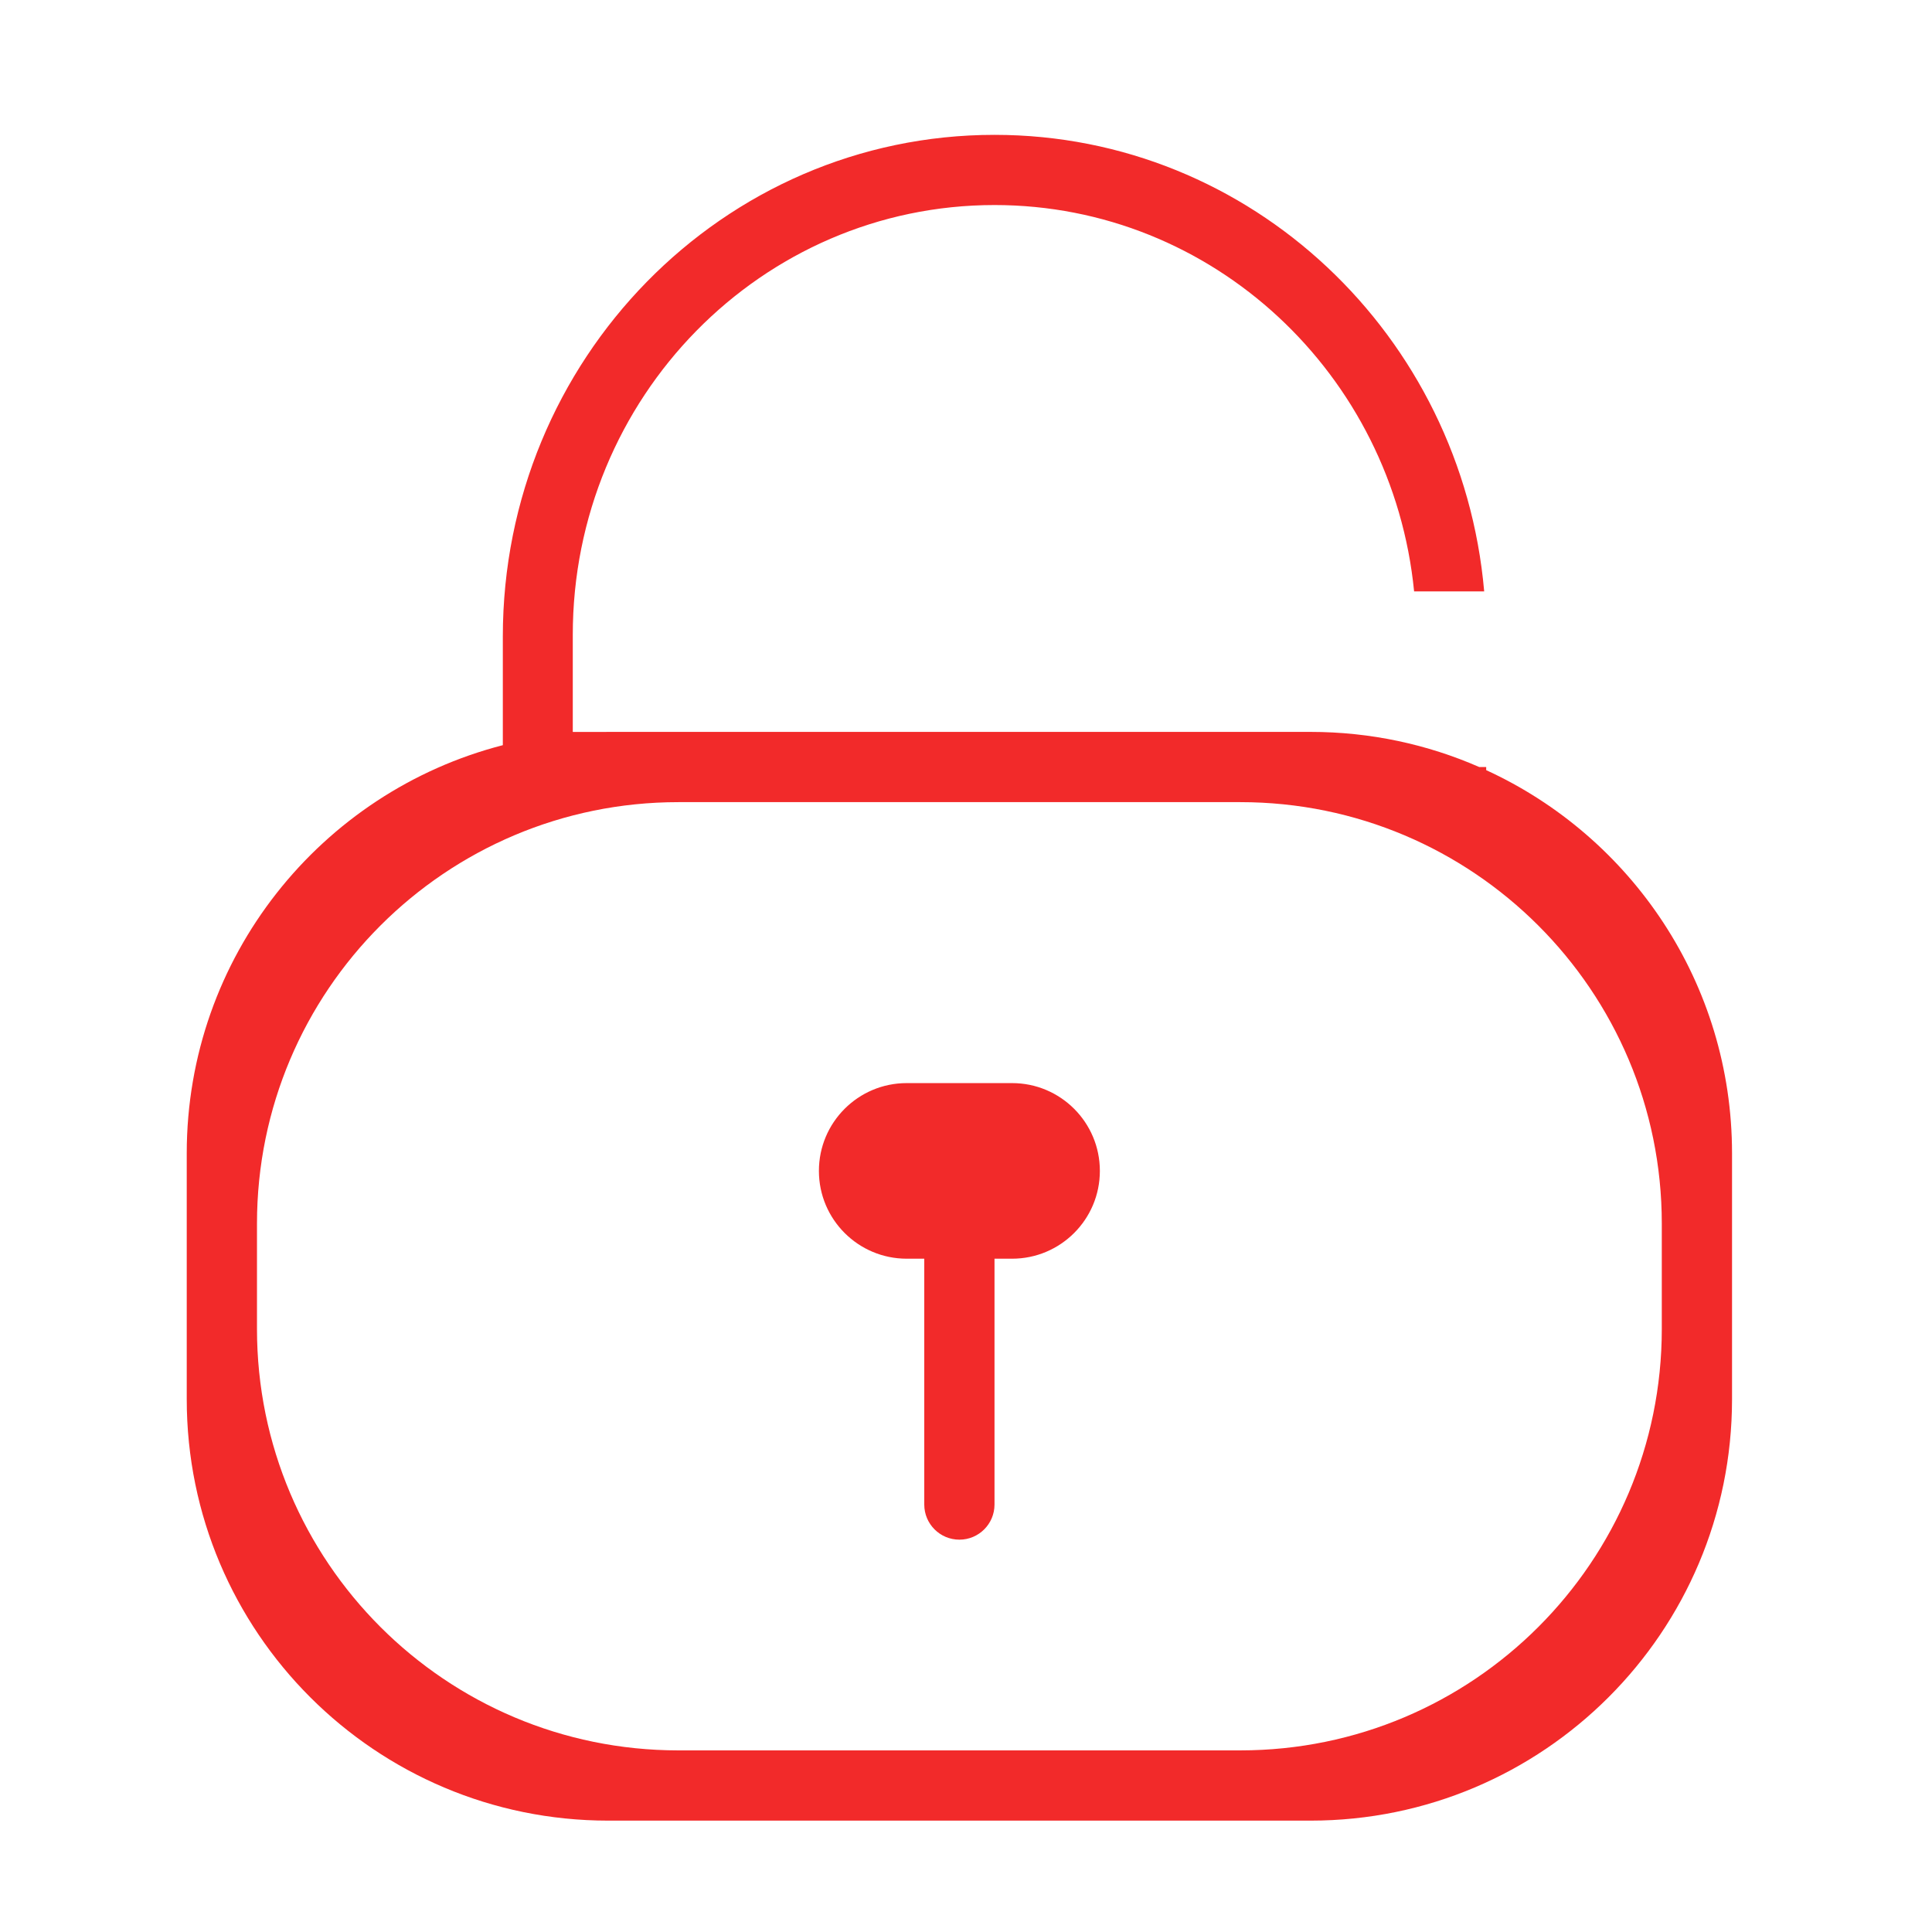
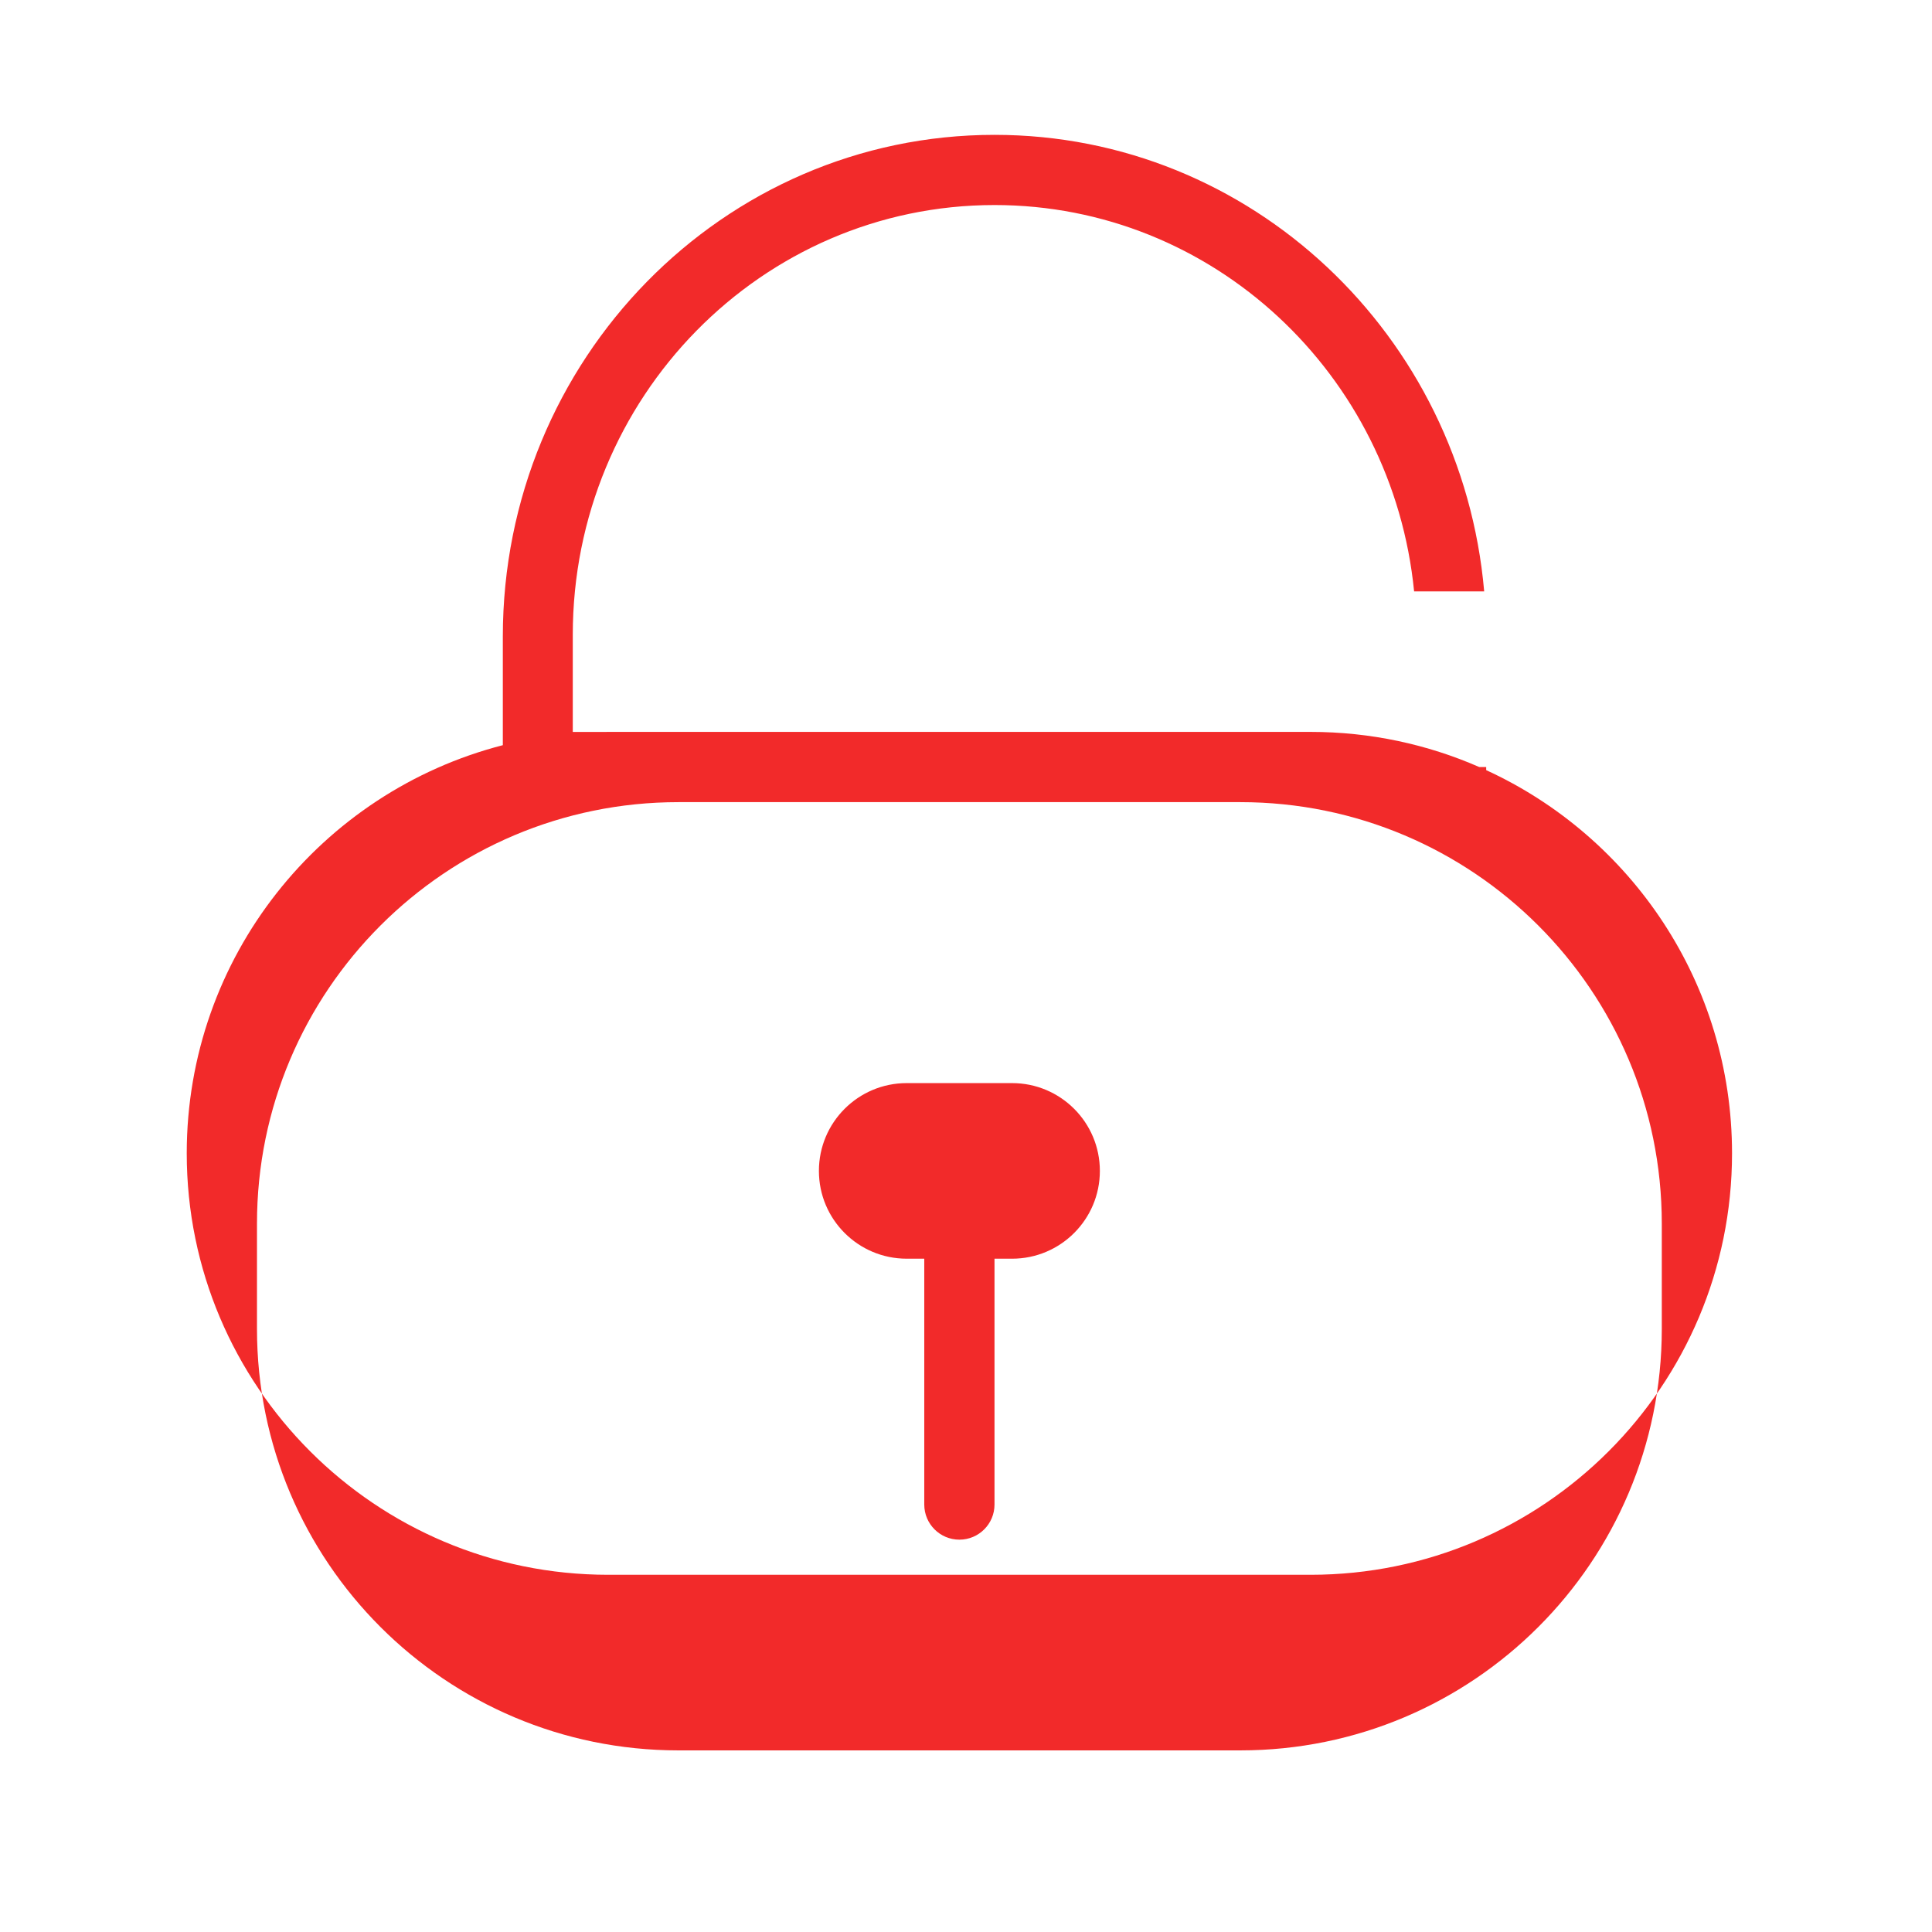
<svg xmlns="http://www.w3.org/2000/svg" width="800px" height="800px" viewBox="0 0 1024 1024" class="icon" version="1.1">
-   <path d="M536.417 574.066h-55.844c-25.701 0-46.536 20.835-46.536 46.536s20.835 46.536 46.536 46.536h9.307V797.44c0 10.281 8.334 18.615 18.615 18.615 10.281 0 18.614-8.334 18.614-18.615V667.139h9.307c25.701 0 46.536-20.835 46.536-46.536 0.001-25.702-20.834-46.537-46.535-46.537z m251.296-165.878v-1.653h-3.701c-27.37-11.963-57.592-18.615-89.372-18.615H322.35c-0.739 0-1.473 0.021-2.21 0.028h-16.557v-51.477c0-125.808 100.075-227.797 223.527-227.797 115.83 0 211.078 89.786 222.397 204.788h37.144C774.79 177.815 663.13 71.474 527.11 71.474c-143.927 0-260.603 119.057-260.603 265.921v57.563C170.164 419.756 98.976 507.212 98.976 611.295v130.302c0 123.366 100.008 223.374 223.374 223.374h372.29c123.366 0 223.374-100.008 223.374-223.374V611.295c0.001-90.147-53.406-167.812-130.301-203.107z m93.073 296.18c0 123.366-100.008 223.374-223.374 223.374H359.579c-123.366 0-223.374-100.008-223.374-223.374v-55.844c0-123.366 100.008-223.374 223.374-223.374h297.832c123.366 0 223.374 100.008 223.374 223.374v55.844z" fill="#F22A2A" />
+   <path d="M536.417 574.066h-55.844c-25.701 0-46.536 20.835-46.536 46.536s20.835 46.536 46.536 46.536h9.307V797.44c0 10.281 8.334 18.615 18.615 18.615 10.281 0 18.614-8.334 18.614-18.615V667.139h9.307c25.701 0 46.536-20.835 46.536-46.536 0.001-25.702-20.834-46.537-46.535-46.537z m251.296-165.878v-1.653h-3.701c-27.37-11.963-57.592-18.615-89.372-18.615H322.35c-0.739 0-1.473 0.021-2.21 0.028h-16.557v-51.477c0-125.808 100.075-227.797 223.527-227.797 115.83 0 211.078 89.786 222.397 204.788h37.144C774.79 177.815 663.13 71.474 527.11 71.474c-143.927 0-260.603 119.057-260.603 265.921v57.563C170.164 419.756 98.976 507.212 98.976 611.295c0 123.366 100.008 223.374 223.374 223.374h372.29c123.366 0 223.374-100.008 223.374-223.374V611.295c0.001-90.147-53.406-167.812-130.301-203.107z m93.073 296.18c0 123.366-100.008 223.374-223.374 223.374H359.579c-123.366 0-223.374-100.008-223.374-223.374v-55.844c0-123.366 100.008-223.374 223.374-223.374h297.832c123.366 0 223.374 100.008 223.374 223.374v55.844z" fill="#F22A2A" />
</svg>